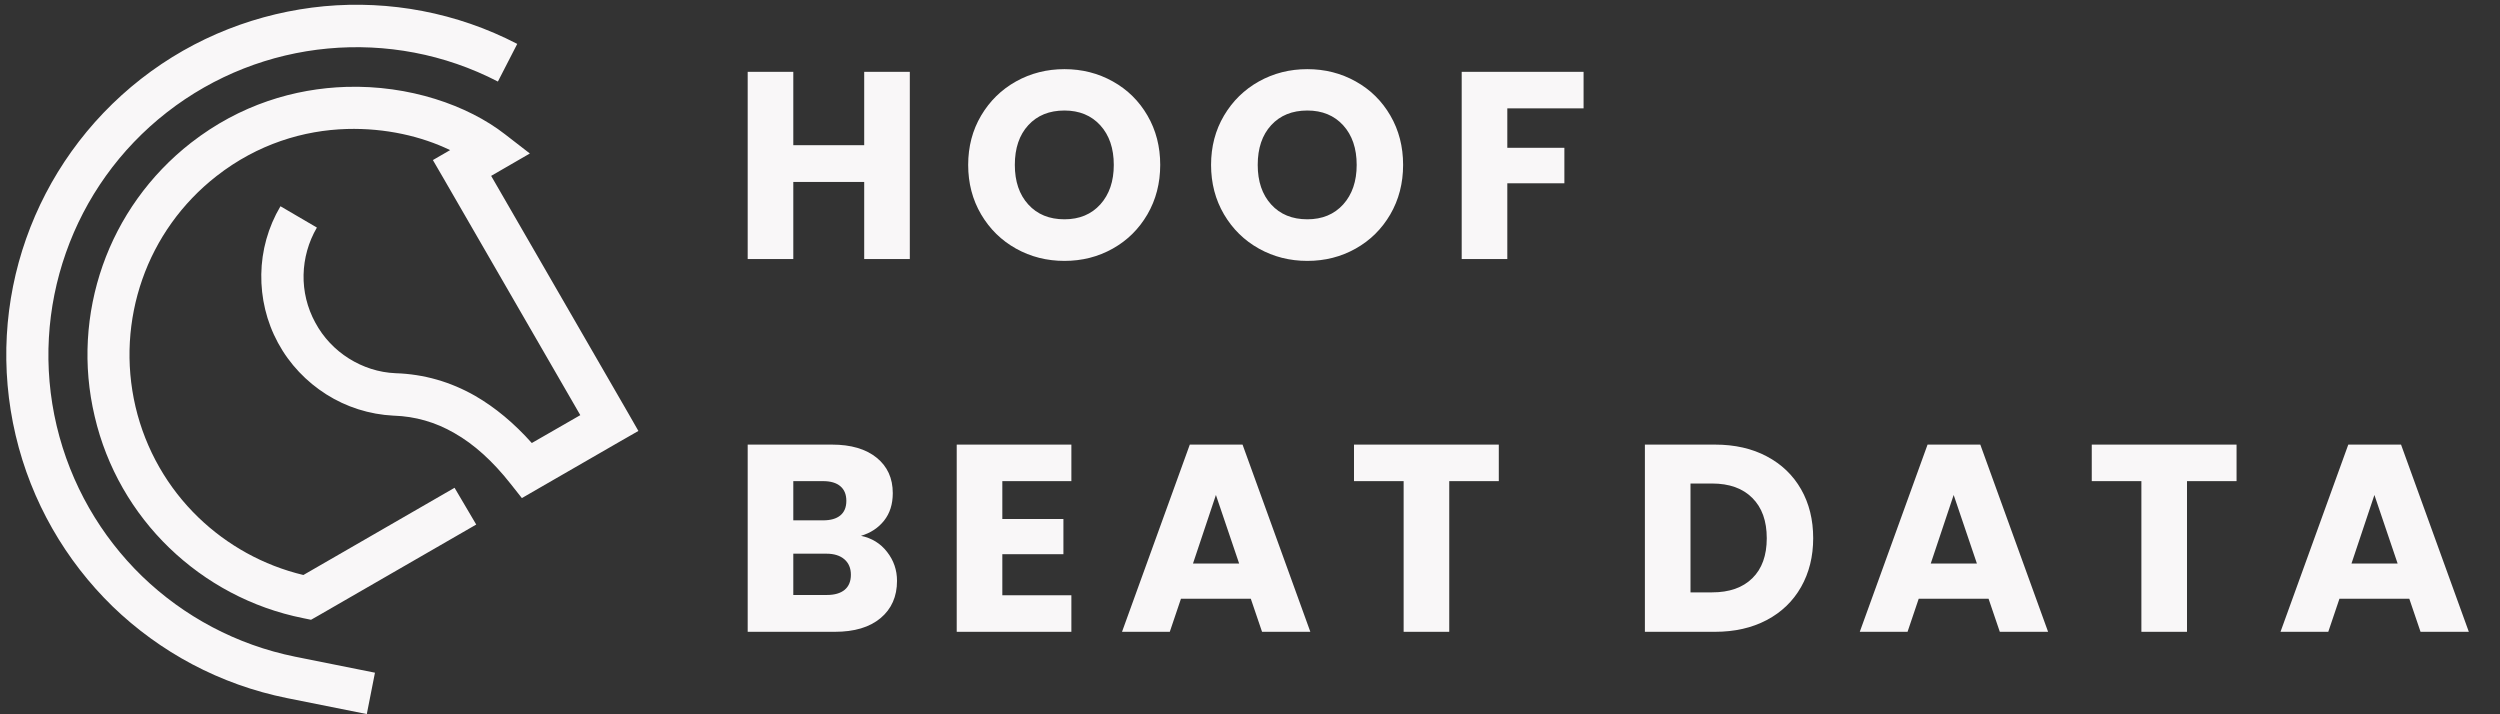
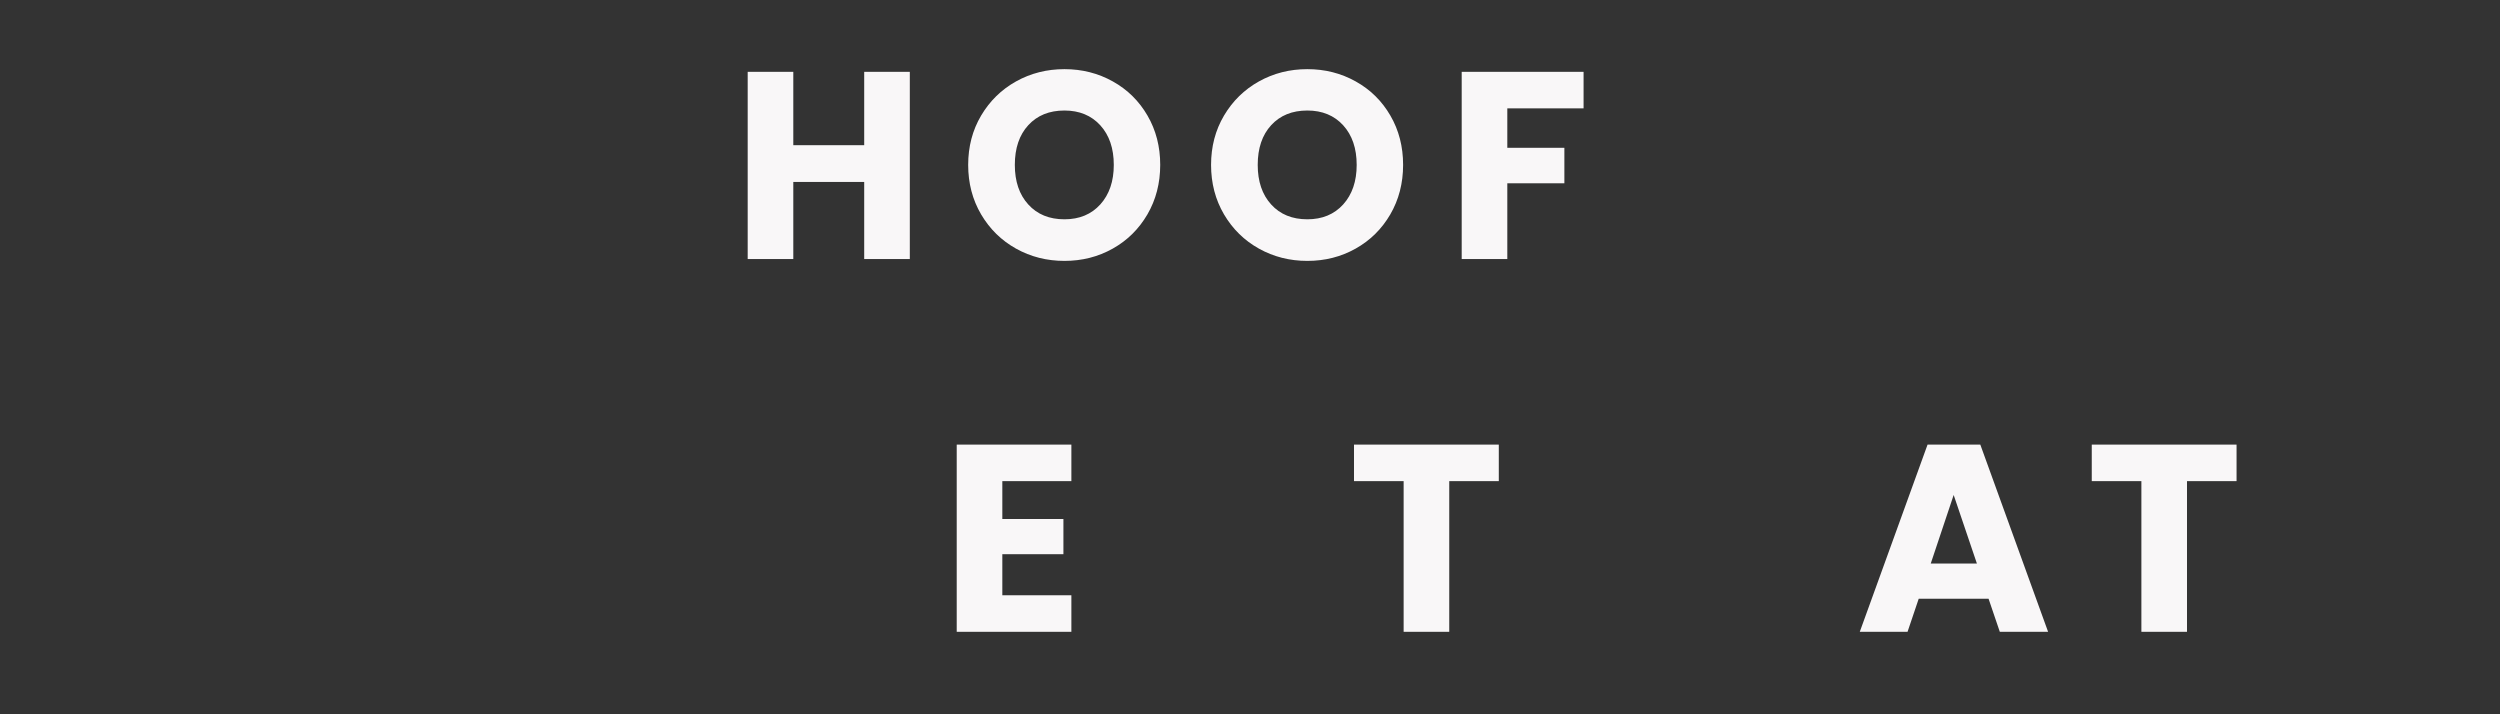
<svg xmlns="http://www.w3.org/2000/svg" width="700" zoomAndPan="magnify" viewBox="0 0 525 150" height="200" preserveAspectRatio="xMidYMid meet" version="1.2">
  <rect x="0" y="0" width="525" height="150" fill="#333333" stroke="none" />
  <defs>
    <clipPath id="c2c3d23bbd">
      <path d="M 1 0 L 134.25 0 L 134.25 150 L 1 150 Z M 1 0 " />
    </clipPath>
  </defs>
  <g id="73f1a6edc6">
    <g style="fill:#f9f7f8;fill-opacity:1;">
      <g transform="translate(153.545, 54.397)">
        <path style="stroke:none" d="M 37.516 -39.312 L 37.516 0 L 27.938 0 L 27.938 -16.188 L 13.047 -16.188 L 13.047 0 L 3.469 0 L 3.469 -39.312 L 13.047 -39.312 L 13.047 -23.906 L 27.938 -23.906 L 27.938 -39.312 Z M 37.516 -39.312 " />
      </g>
    </g>
    <g style="fill:#f9f7f8;fill-opacity:1;">
      <g transform="translate(201.473, 54.397)">
        <path style="stroke:none" d="M 22.062 0.391 C 18.363 0.391 14.973 -0.469 11.891 -2.188 C 8.816 -3.906 6.375 -6.301 4.562 -9.375 C 2.75 -12.457 1.844 -15.922 1.844 -19.766 C 1.844 -23.609 2.75 -27.062 4.562 -30.125 C 6.375 -33.188 8.816 -35.578 11.891 -37.297 C 14.973 -39.016 18.363 -39.875 22.062 -39.875 C 25.758 -39.875 29.145 -39.016 32.219 -37.297 C 35.301 -35.578 37.727 -33.188 39.5 -30.125 C 41.281 -27.062 42.172 -23.609 42.172 -19.766 C 42.172 -15.922 41.273 -12.457 39.484 -9.375 C 37.691 -6.301 35.266 -3.906 32.203 -2.188 C 29.141 -0.469 25.758 0.391 22.062 0.391 Z M 22.062 -8.344 C 25.195 -8.344 27.707 -9.383 29.594 -11.469 C 31.477 -13.562 32.422 -16.328 32.422 -19.766 C 32.422 -23.234 31.477 -26.004 29.594 -28.078 C 27.707 -30.148 25.195 -31.188 22.062 -31.188 C 18.883 -31.188 16.352 -30.16 14.469 -28.109 C 12.582 -26.055 11.641 -23.273 11.641 -19.766 C 11.641 -16.297 12.582 -13.523 14.469 -11.453 C 16.352 -9.379 18.883 -8.344 22.062 -8.344 Z M 22.062 -8.344 " />
      </g>
    </g>
    <g style="fill:#f9f7f8;fill-opacity:1;">
      <g transform="translate(252.48, 54.397)">
        <path style="stroke:none" d="M 22.062 0.391 C 18.363 0.391 14.973 -0.469 11.891 -2.188 C 8.816 -3.906 6.375 -6.301 4.562 -9.375 C 2.75 -12.457 1.844 -15.922 1.844 -19.766 C 1.844 -23.609 2.75 -27.062 4.562 -30.125 C 6.375 -33.188 8.816 -35.578 11.891 -37.297 C 14.973 -39.016 18.363 -39.875 22.062 -39.875 C 25.758 -39.875 29.145 -39.016 32.219 -37.297 C 35.301 -35.578 37.727 -33.188 39.5 -30.125 C 41.281 -27.062 42.172 -23.609 42.172 -19.766 C 42.172 -15.922 41.273 -12.457 39.484 -9.375 C 37.691 -6.301 35.266 -3.906 32.203 -2.188 C 29.141 -0.469 25.758 0.391 22.062 0.391 Z M 22.062 -8.344 C 25.195 -8.344 27.707 -9.383 29.594 -11.469 C 31.477 -13.562 32.422 -16.328 32.422 -19.766 C 32.422 -23.234 31.477 -26.004 29.594 -28.078 C 27.707 -30.148 25.195 -31.188 22.062 -31.188 C 18.883 -31.188 16.352 -30.16 14.469 -28.109 C 12.582 -26.055 11.641 -23.273 11.641 -19.766 C 11.641 -16.297 12.582 -13.523 14.469 -11.453 C 16.352 -9.379 18.883 -8.344 22.062 -8.344 Z M 22.062 -8.344 " />
      </g>
    </g>
    <g style="fill:#f9f7f8;fill-opacity:1;">
      <g transform="translate(303.488, 54.397)">
        <path style="stroke:none" d="M 29.062 -39.312 L 29.062 -31.641 L 13.047 -31.641 L 13.047 -23.359 L 25.031 -23.359 L 25.031 -15.906 L 13.047 -15.906 L 13.047 0 L 3.469 0 L 3.469 -39.312 Z M 29.062 -39.312 " />
      </g>
    </g>
    <g style="fill:#f9f7f8;fill-opacity:1;">
      <g transform="translate(153.545, 132.679)">
-         <path style="stroke:none" d="M 27.266 -20.156 C 29.547 -19.676 31.375 -18.547 32.75 -16.766 C 34.133 -14.992 34.828 -12.973 34.828 -10.703 C 34.828 -7.41 33.676 -4.801 31.375 -2.875 C 29.082 -0.957 25.883 0 21.781 0 L 3.469 0 L 3.469 -39.312 L 21.172 -39.312 C 25.16 -39.312 28.285 -38.395 30.547 -36.562 C 32.805 -34.738 33.938 -32.258 33.938 -29.125 C 33.938 -26.801 33.328 -24.875 32.109 -23.344 C 30.898 -21.82 29.285 -20.758 27.266 -20.156 Z M 13.047 -23.406 L 19.312 -23.406 C 20.883 -23.406 22.086 -23.75 22.922 -24.438 C 23.766 -25.133 24.188 -26.156 24.188 -27.5 C 24.188 -28.844 23.766 -29.867 22.922 -30.578 C 22.086 -31.285 20.883 -31.641 19.312 -31.641 L 13.047 -31.641 Z M 20.109 -7.734 C 21.711 -7.734 22.953 -8.094 23.828 -8.812 C 24.703 -9.539 25.141 -10.598 25.141 -11.984 C 25.141 -13.367 24.68 -14.453 23.766 -15.234 C 22.859 -16.016 21.598 -16.406 19.984 -16.406 L 13.047 -16.406 L 13.047 -7.734 Z M 20.109 -7.734 " />
-       </g>
+         </g>
    </g>
    <g style="fill:#f9f7f8;fill-opacity:1;">
      <g transform="translate(197.442, 132.679)">
        <path style="stroke:none" d="M 13.047 -31.641 L 13.047 -23.688 L 25.875 -23.688 L 25.875 -16.297 L 13.047 -16.297 L 13.047 -7.672 L 27.547 -7.672 L 27.547 0 L 3.469 0 L 3.469 -39.312 L 27.547 -39.312 L 27.547 -31.641 Z M 13.047 -31.641 " />
      </g>
    </g>
    <g style="fill:#f9f7f8;fill-opacity:1;">
      <g transform="translate(234.733, 132.679)">
-         <path style="stroke:none" d="M 27.938 -6.938 L 13.266 -6.938 L 10.922 0 L 0.891 0 L 15.125 -39.312 L 26.203 -39.312 L 40.438 0 L 30.297 0 Z M 25.484 -14.344 L 20.609 -28.734 L 15.797 -14.344 Z M 25.484 -14.344 " />
-       </g>
+         </g>
    </g>
    <g style="fill:#f9f7f8;fill-opacity:1;">
      <g transform="translate(282.997, 132.679)">
        <path style="stroke:none" d="M 31.75 -39.312 L 31.75 -31.641 L 21.344 -31.641 L 21.344 0 L 11.766 0 L 11.766 -31.641 L 1.344 -31.641 L 1.344 -39.312 Z M 31.75 -39.312 " />
      </g>
    </g>
    <g style="fill:#f9f7f8;fill-opacity:1;">
      <g transform="translate(323.086, 132.679)">
        <path style="stroke:none" d="" />
      </g>
    </g>
    <g style="fill:#f9f7f8;fill-opacity:1;">
      <g transform="translate(341.958, 132.679)">
-         <path style="stroke:none" d="M 18.203 -39.312 C 22.348 -39.312 25.969 -38.488 29.062 -36.844 C 32.164 -35.207 34.566 -32.906 36.266 -29.938 C 37.961 -26.969 38.812 -23.539 38.812 -19.656 C 38.812 -15.812 37.961 -12.395 36.266 -9.406 C 34.566 -6.414 32.156 -4.098 29.031 -2.453 C 25.914 -0.816 22.305 0 18.203 0 L 3.469 0 L 3.469 -39.312 Z M 17.578 -8.281 C 21.203 -8.281 24.02 -9.27 26.031 -11.25 C 28.051 -13.227 29.062 -16.031 29.062 -19.656 C 29.062 -23.281 28.051 -26.098 26.031 -28.109 C 24.02 -30.129 21.203 -31.141 17.578 -31.141 L 13.047 -31.141 L 13.047 -8.281 Z M 17.578 -8.281 " />
-       </g>
+         </g>
    </g>
    <g style="fill:#f9f7f8;fill-opacity:1;">
      <g transform="translate(389.662, 132.679)">
        <path style="stroke:none" d="M 27.938 -6.938 L 13.266 -6.938 L 10.922 0 L 0.891 0 L 15.125 -39.312 L 26.203 -39.312 L 40.438 0 L 30.297 0 Z M 25.484 -14.344 L 20.609 -28.734 L 15.797 -14.344 Z M 25.484 -14.344 " />
      </g>
    </g>
    <g style="fill:#f9f7f8;fill-opacity:1;">
      <g transform="translate(437.926, 132.679)">
        <path style="stroke:none" d="M 31.75 -39.312 L 31.75 -31.641 L 21.344 -31.641 L 21.344 0 L 11.766 0 L 11.766 -31.641 L 1.344 -31.641 L 1.344 -39.312 Z M 31.75 -39.312 " />
      </g>
    </g>
    <g style="fill:#f9f7f8;fill-opacity:1;">
      <g transform="translate(478.016, 132.679)">
-         <path style="stroke:none" d="M 27.938 -6.938 L 13.266 -6.938 L 10.922 0 L 0.891 0 L 15.125 -39.312 L 26.203 -39.312 L 40.438 0 L 30.297 0 Z M 25.484 -14.344 L 20.609 -28.734 L 15.797 -14.344 Z M 25.484 -14.344 " />
-       </g>
+         </g>
    </g>
    <g clip-rule="nonzero" clip-path="url(#c2c3d23bbd)">
-       <path style=" stroke:none;fill-rule:nonzero;fill:#f9f7f8;fill-opacity:1;" d="M 77.027 149.957 L 60.281 146.602 C 46.18 143.766 33.57 136.941 23.648 127.352 C 13.801 117.766 6.566 105.383 3.281 91.395 C 0 77.441 0.895 63.156 5.484 50.137 C 10.07 37.121 18.316 25.406 29.617 16.566 C 40.922 7.727 54.312 2.617 68.074 1.309 C 81.805 0.043 95.902 2.617 108.621 9.219 L 104.559 17.125 C 93.328 11.309 80.945 9.07 68.859 10.188 C 56.773 11.309 45.023 15.82 35.062 23.578 C 25.105 31.34 17.867 41.633 13.84 53.086 C 9.809 64.535 8.988 77.109 11.898 89.418 C 14.809 101.688 21.148 112.582 29.84 121.012 C 38.57 129.441 49.648 135.41 61.996 137.91 L 78.742 141.266 Z M 100.008 110.156 L 66.77 129.328 L 65.316 130.152 L 63.676 129.816 C 52.855 127.652 43.156 122.391 35.547 115.043 C 27.938 107.695 22.383 98.184 19.883 87.441 C 17.344 76.734 18.055 65.77 21.559 55.77 C 25.066 45.773 31.406 36.785 40.098 29.996 C 50.395 21.977 61.883 18.582 72.699 18.246 C 85.906 17.836 98.18 22.086 106.012 28.168 L 111.27 32.234 L 105.527 35.555 L 103.141 36.934 L 131.863 86.656 L 134.062 90.5 L 130.219 92.699 L 112.949 102.66 L 109.594 104.598 L 107.207 101.578 C 103.477 96.84 99.559 93.297 95.418 90.945 C 91.426 88.633 87.176 87.441 82.734 87.289 L 82.66 87.289 C 77.551 87.031 72.699 85.465 68.523 82.816 C 64.344 80.168 60.801 76.473 58.379 71.996 C 55.953 67.52 54.797 62.559 54.871 57.598 C 54.945 52.637 56.289 47.715 58.898 43.312 L 66.547 47.789 C 64.758 50.848 63.824 54.277 63.75 57.711 C 63.676 61.141 64.496 64.613 66.211 67.746 C 67.891 70.879 70.352 73.453 73.262 75.281 C 76.172 77.109 79.527 78.227 83.07 78.375 C 89.004 78.562 94.598 80.168 99.82 83.152 C 103.996 85.574 107.953 88.859 111.68 93.035 L 121.863 87.18 L 93.141 37.457 L 90.906 33.613 L 94.523 31.523 C 88.516 28.617 80.945 26.863 72.852 27.086 C 63.785 27.348 54.125 30.219 45.473 36.973 C 38.16 42.68 32.824 50.25 29.879 58.68 C 26.934 67.109 26.336 76.363 28.461 85.426 C 30.586 94.453 35.25 102.473 41.668 108.664 C 47.707 114.484 55.281 118.734 63.711 120.75 L 95.457 102.434 Z M 100.008 110.156 " />
-     </g>
+       </g>
  </g>
</svg>